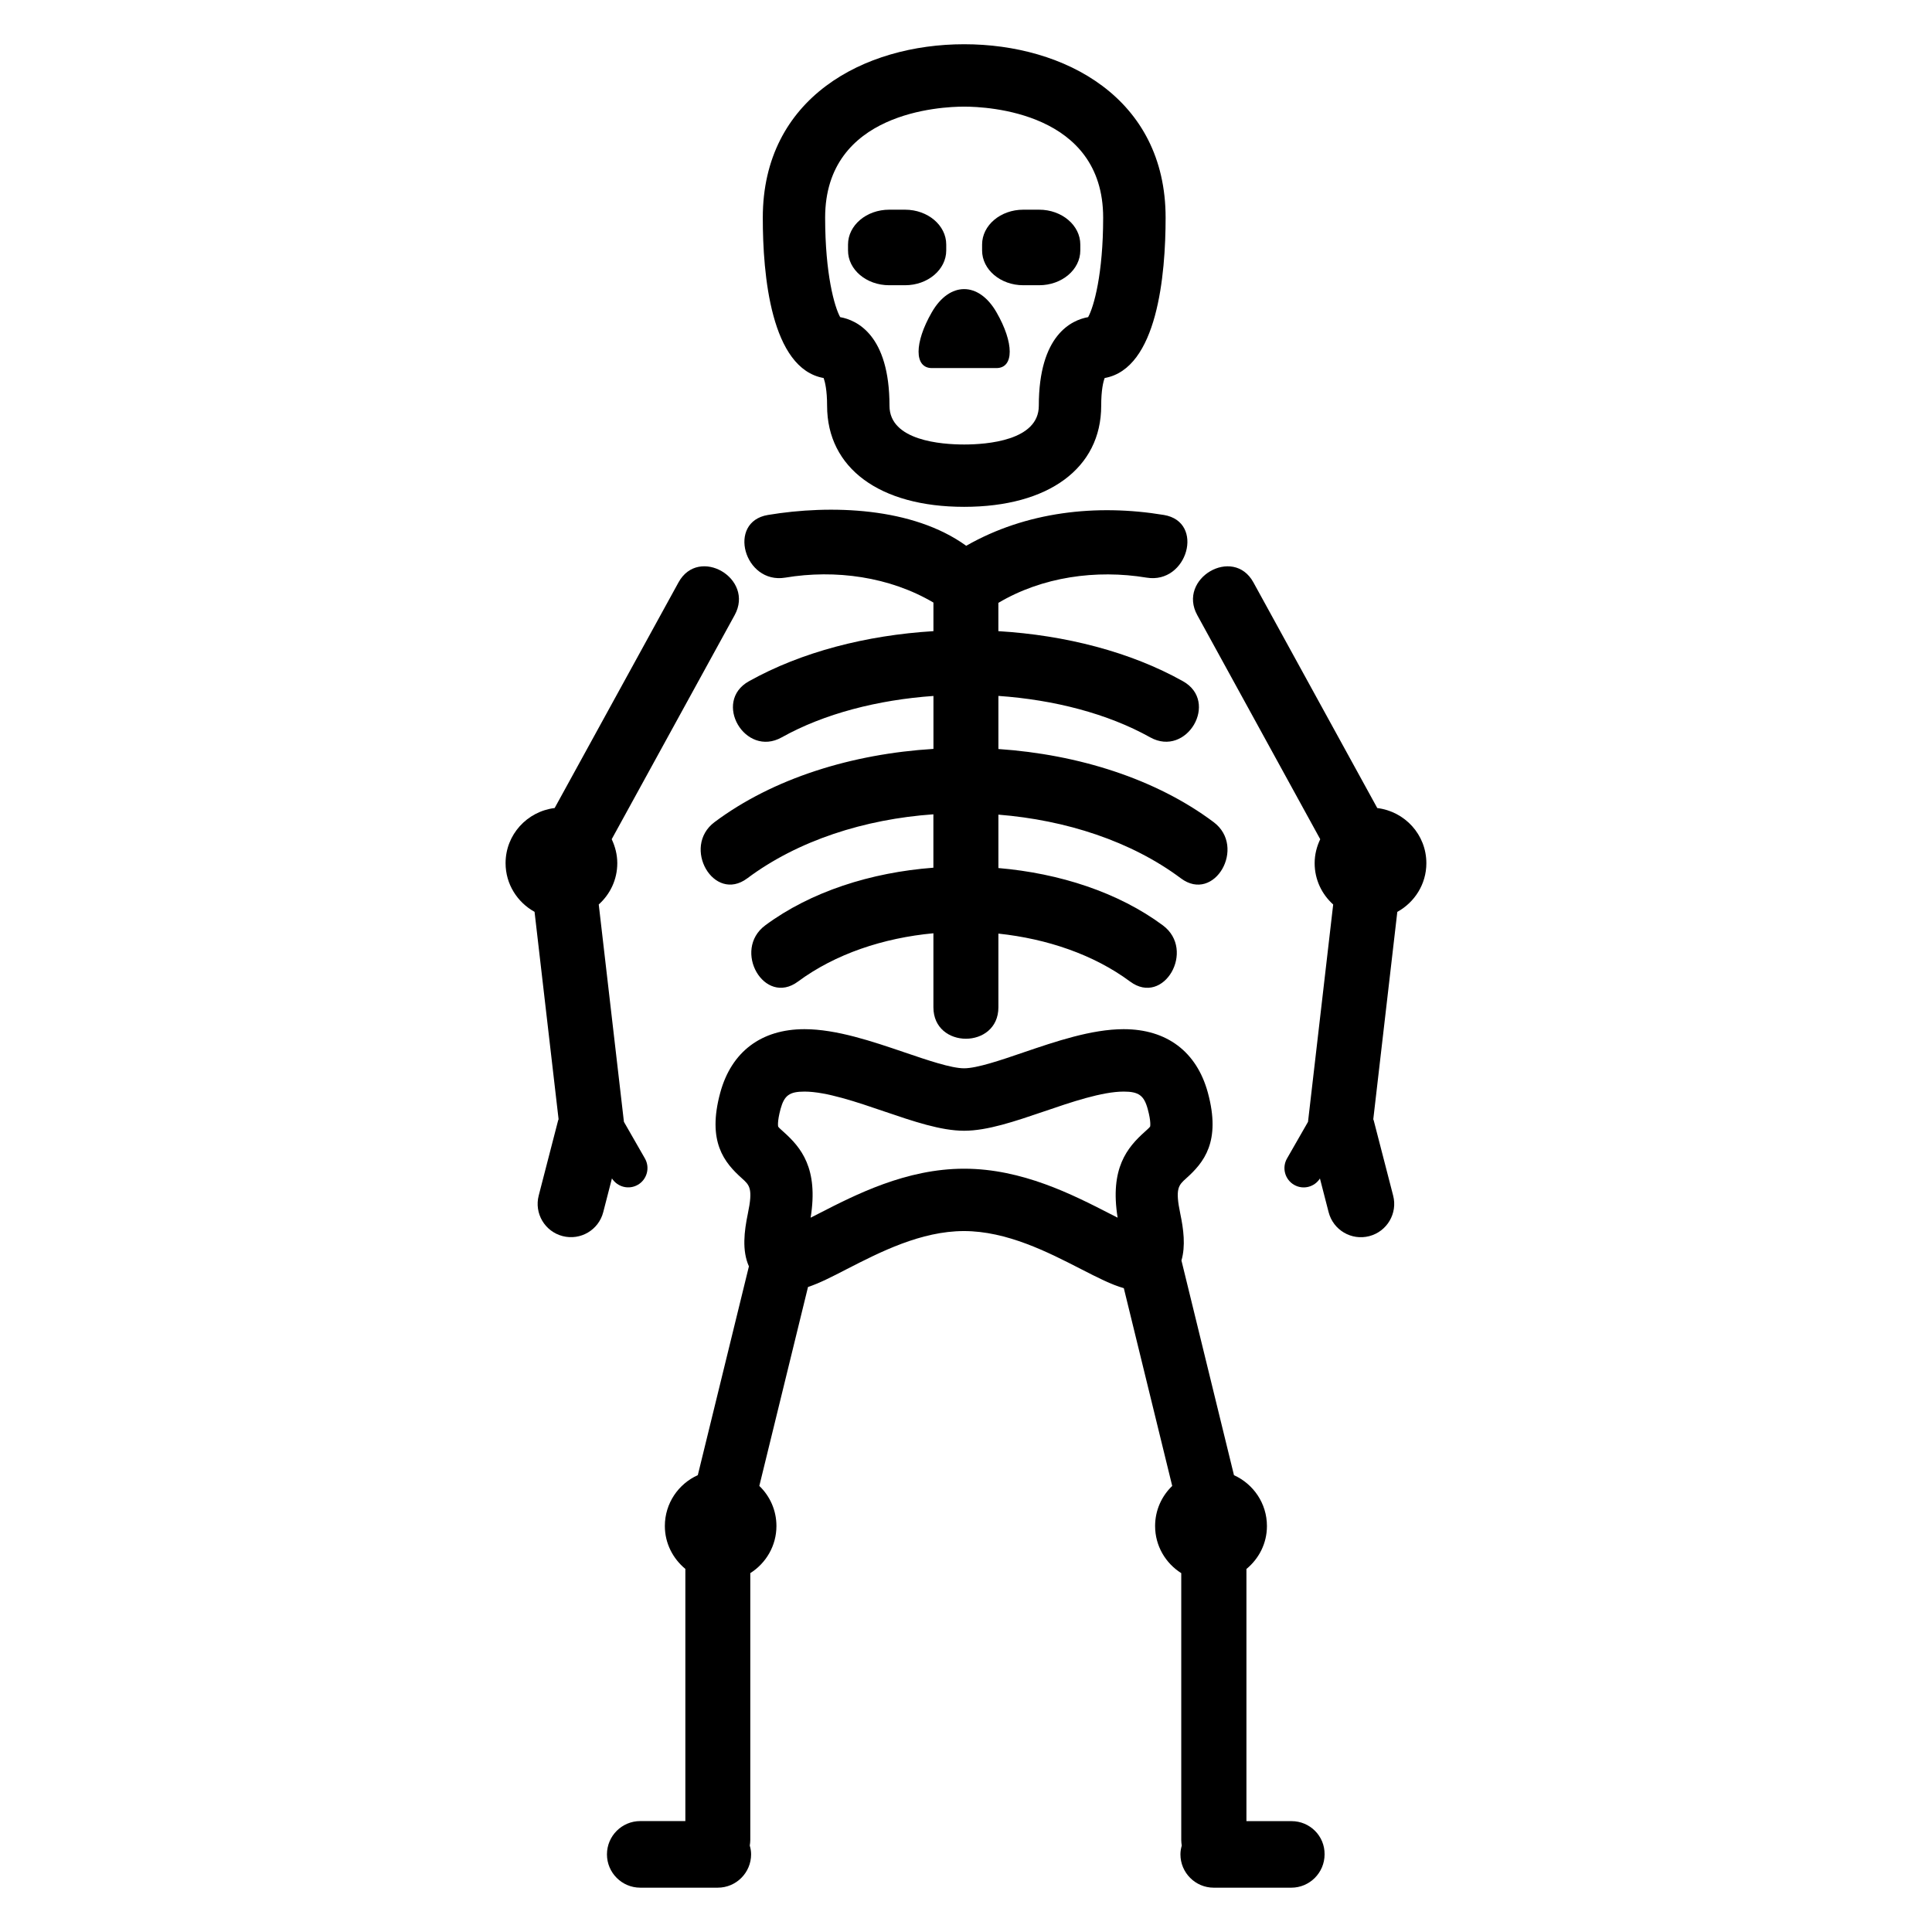
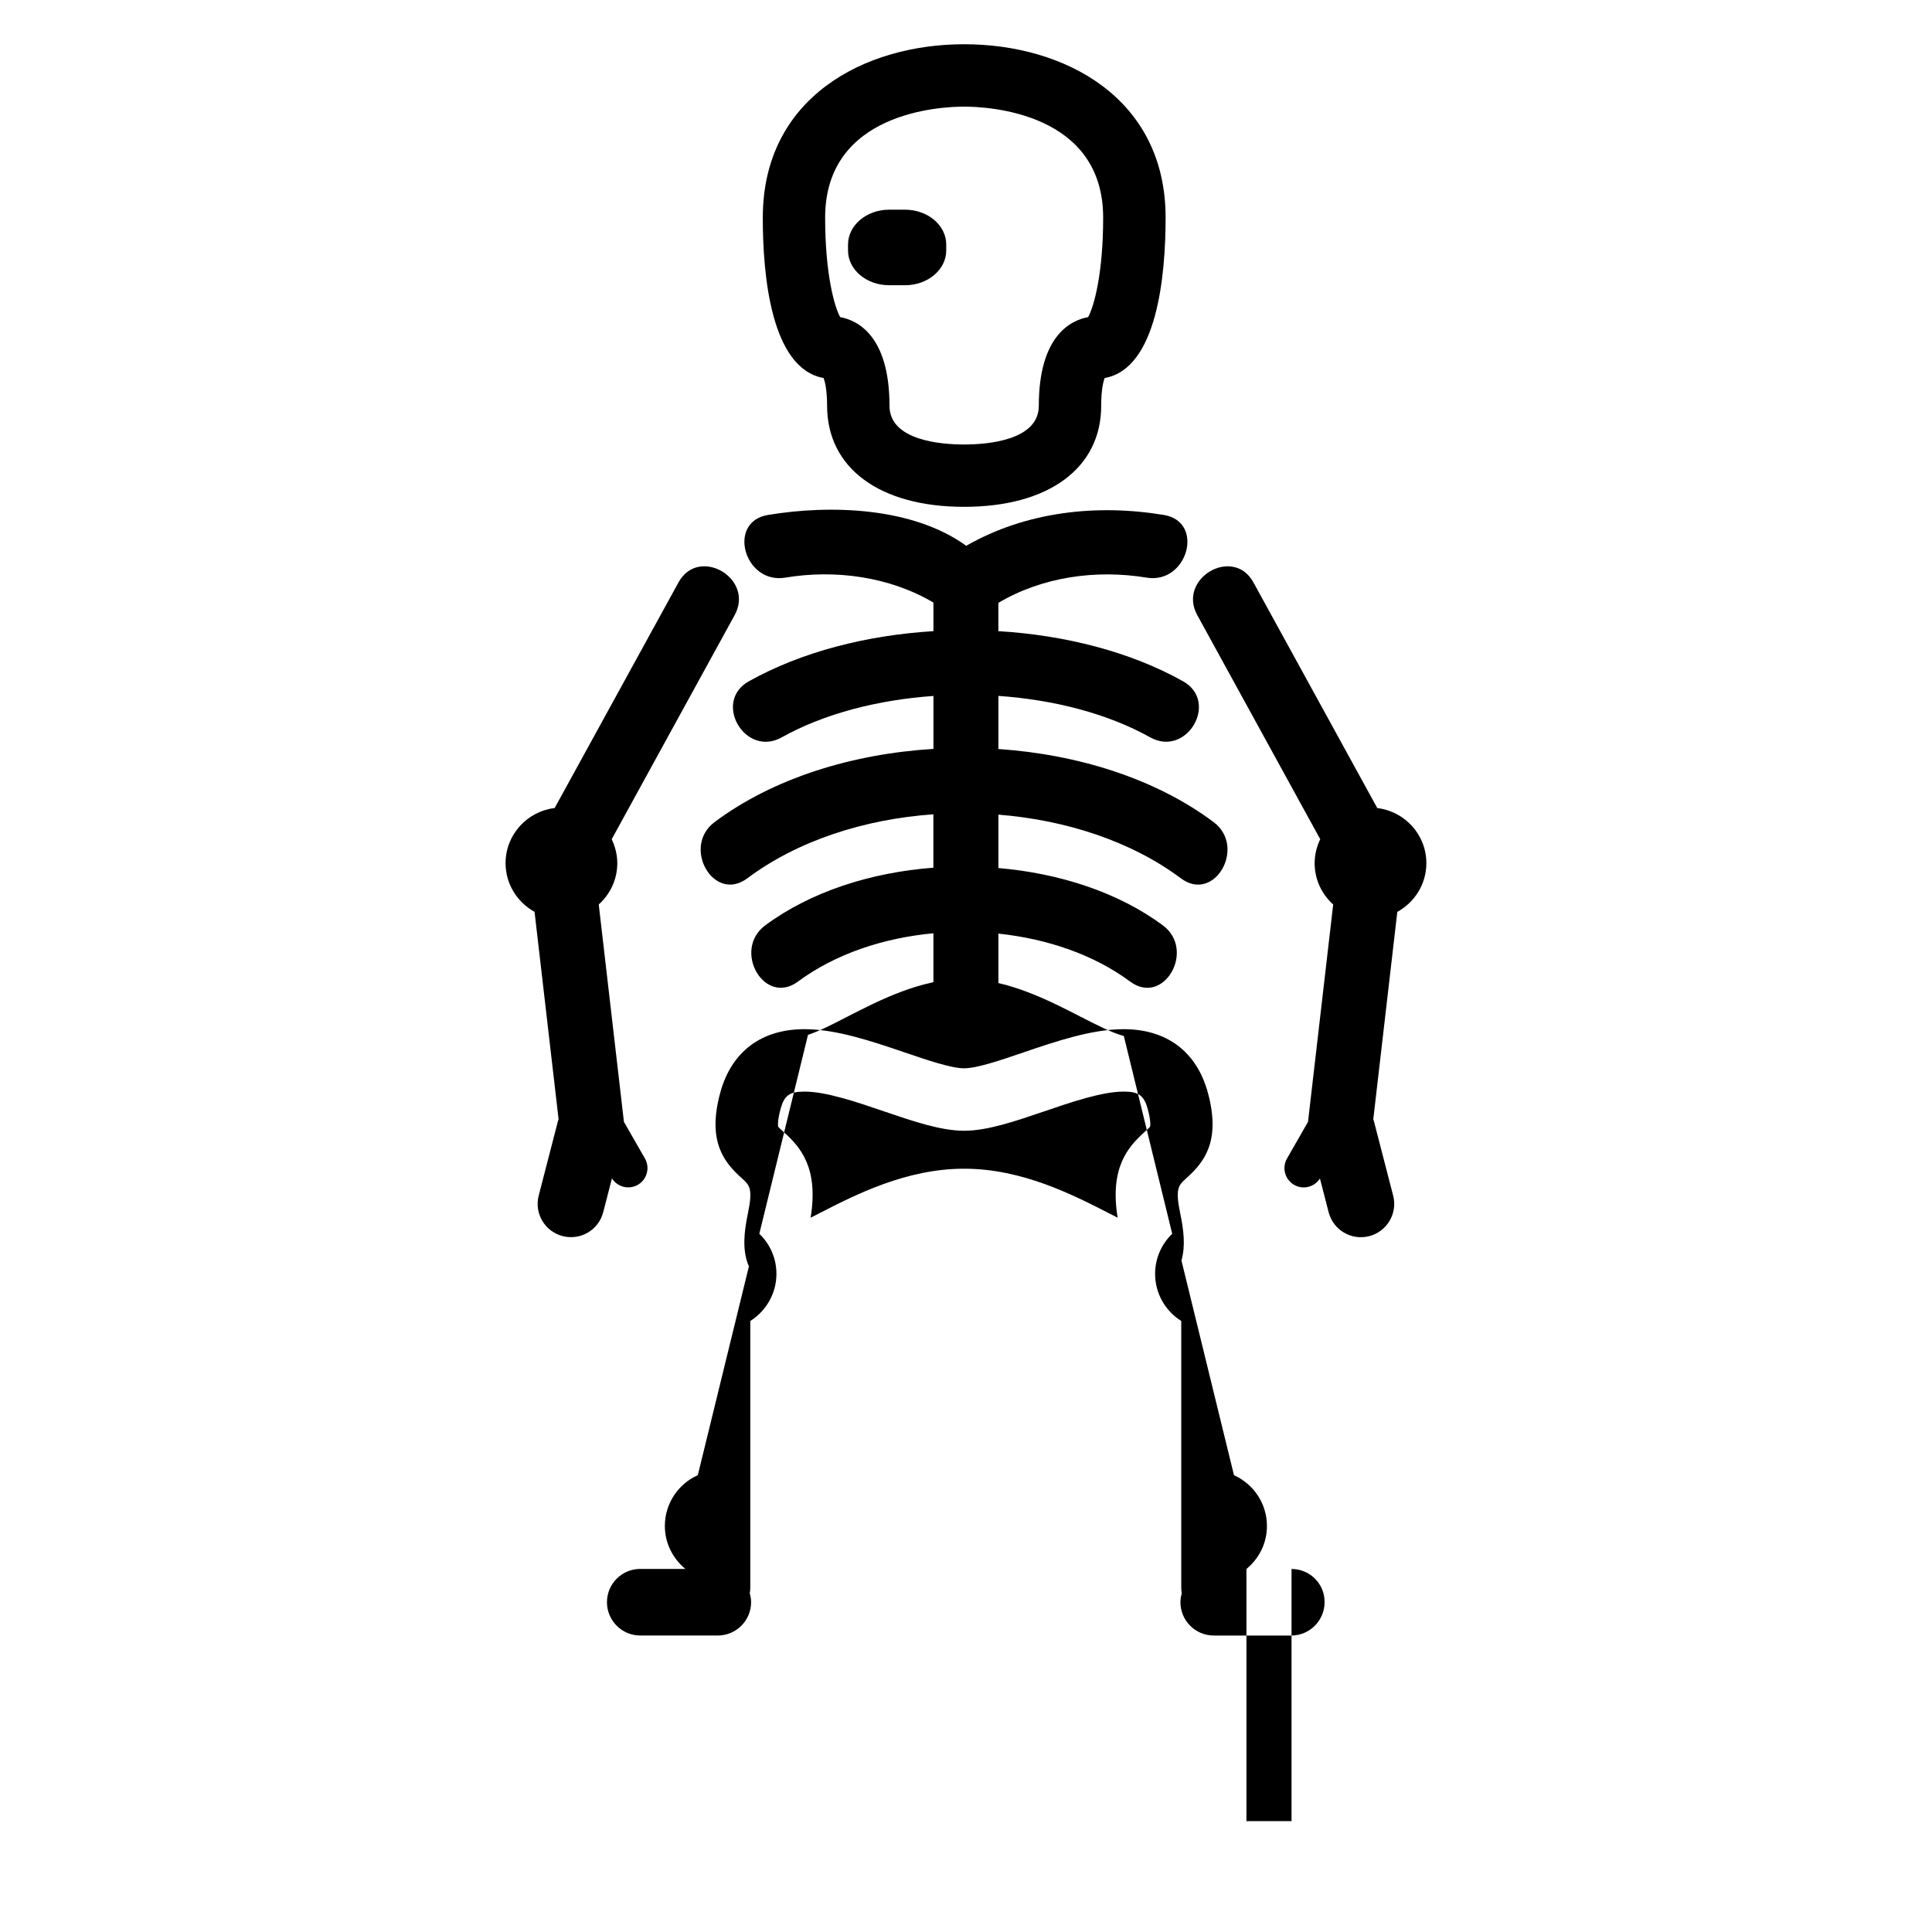
<svg xmlns="http://www.w3.org/2000/svg" fill="#000000" width="800px" height="800px" version="1.1" viewBox="144 144 512 512">
  <g>
    <path d="m342.47 324.54c-9.695 5.406-1.008 20.289 8.688 14.871 11.281-6.305 25.512-9.938 40.215-10.977v14.031c-21.512 1.312-42.441 7.754-58.016 19.406-8.777 6.578-0.199 21.543 8.688 14.887 13.391-10.016 31.082-15.68 49.312-16.961v14.152c-16.535 1.25-32.504 6.336-44.562 15.281-8.809 6.551-0.246 21.512 8.688 14.887 9.863-7.312 22.625-11.559 35.879-12.793v19.617c0 11.113 17.223 11.113 17.223 0v-19.527c12.902 1.375 25.266 5.559 34.898 12.703 8.93 6.641 17.496-8.336 8.688-14.887-11.816-8.762-27.402-13.801-43.586-15.191v-14.152c17.895 1.434 35.191 7.039 48.352 16.871 8.902 6.672 17.465-8.305 8.688-14.887-15.328-11.48-35.863-17.938-57.039-19.375v-14.074c14.703 1.023 28.93 4.672 40.215 10.977 9.711 5.418 18.383-9.449 8.688-14.871-13.906-7.785-31.176-12.199-48.914-13.266v-7.496c11.602-6.887 25.879-8.902 39.281-6.688 10.855 1.801 15.512-14.793 4.582-16.609-17.863-2.961-36.551-0.887-52.383 8.168-14.184-10.258-35.969-10.93-52.551-8.168-10.93 1.816-6.273 18.41 4.582 16.609 13.344-2.231 27.695-0.23 39.281 6.609v7.574c-17.719 1.078-34.973 5.488-48.895 13.277z" />
    <path d="m313.01 458c2.457-1.406 3.297-4.535 1.91-6.977l-5.574-9.727c-2.231-19.207-4.441-38.41-6.672-57.602 3.008-2.703 4.914-6.578 4.914-10.945 0-2.273-0.566-4.414-1.48-6.352 10.855-19.785 21.727-39.586 32.578-59.375 5.359-9.742-9.527-18.426-14.871-8.688-10.93 19.938-21.879 39.863-32.824 59.801-7.312 0.902-13.008 7.055-13.008 14.609 0 5.574 3.129 10.383 7.68 12.902 2.121 18.32 4.246 36.625 6.367 54.961-0.031 0.105-0.09 0.215-0.121 0.32l-5.144 19.906c-1.223 4.719 1.617 9.527 6.336 10.746 4.734 1.223 9.543-1.617 10.762-6.336l2.305-8.945c1.484 2.281 4.461 3.059 6.844 1.699z" />
    <path d="m522 372.75c0-7.559-5.695-13.711-13.008-14.609-10.945-19.938-21.895-39.863-32.824-59.801-5.344-9.742-20.23-1.039-14.871 8.688 10.855 19.785 21.727 39.586 32.578 59.375-0.93 1.938-1.48 4.078-1.48 6.352 0 4.367 1.91 8.246 4.914 10.945-2.231 19.207-4.441 38.41-6.672 57.602l-5.574 9.727c-1.391 2.441-0.551 5.574 1.91 6.977 2.383 1.359 5.375 0.582 6.824-1.695l2.305 8.945c1.223 4.719 6.031 7.559 10.762 6.336 4.719-1.223 7.559-6.047 6.336-10.746l-5.144-19.906c-0.031-0.121-0.09-0.23-0.121-0.32 2.121-18.32 4.231-36.625 6.367-54.961 4.57-2.523 7.699-7.332 7.699-12.906z" />
-     <path d="m486.27 626.62h-11.953v-66.824c3.297-2.719 5.434-6.762 5.434-11.375 0-6.016-3.586-11.145-8.734-13.48l-13.922-56.898c1.129-3.863 0.551-8.305-0.305-12.383-1.406-6.719-0.473-7.559 1.586-9.406 4.625-4.152 9.266-9.68 5.711-22.719-2.961-10.824-10.871-16.793-22.305-16.793-8.488 0-18.047 3.266-26.488 6.137-6.09 2.09-12.398 4.231-15.801 4.231-3.418 0-9.711-2.152-15.816-4.231-8.441-2.871-18-6.137-26.488-6.137-11.434 0-19.344 5.969-22.305 16.793-3.559 13.039 1.082 18.566 5.711 22.719 2.062 1.848 2.992 2.688 1.586 9.406-0.961 4.641-1.586 9.754 0.289 13.938l-13.543 55.328c-5.144 2.32-8.734 7.465-8.734 13.48 0 4.609 2.152 8.656 5.434 11.375v66.824h-11.953c-4.871 0-8.824 3.953-8.824 8.824 0 4.856 3.953 8.824 8.824 8.824h20.551c4.871 0 8.824-3.969 8.824-8.824 0-0.84-0.137-1.586-0.352-2.336 0.078-0.473 0.137-0.961 0.137-1.48v-70.715c4.152-2.625 6.93-7.238 6.93-12.488 0-4.184-1.742-7.953-4.535-10.625l12.902-52.715c3.023-1.008 6.32-2.688 10.289-4.746 8.762-4.488 19.648-10.078 31.039-10.078 11.375 0 22.273 5.586 31.023 10.078 4.441 2.273 8.031 4.121 11.344 5.055l12.824 52.41c-2.793 2.688-4.535 6.441-4.535 10.625 0 5.266 2.777 9.863 6.93 12.488v70.715c0 0.52 0.062 0.992 0.137 1.48-0.215 0.75-0.352 1.512-0.352 2.336 0 4.856 3.953 8.824 8.824 8.824h20.551c4.871 0 8.824-3.969 8.824-8.824 0.066-4.859-3.875-8.812-8.758-8.812zm-48.184-160.99c-9.801-5.023-23.207-11.91-38.578-11.91-15.375 0-28.793 6.887-38.578 11.91-0.656 0.336-1.375 0.703-2.106 1.07 2.121-13.098-2.551-18.609-7.176-22.746-0.535-0.473-1.281-1.145-1.418-1.375 0 0-0.336-1.098 0.625-4.688 0.992-3.602 2.352-4.609 6.352-4.609 5.742 0 13.922 2.793 21.145 5.266 7.711 2.625 14.992 5.113 21.16 5.113 6.152 0 13.434-2.488 21.145-5.113 7.223-2.473 15.406-5.266 21.145-5.266 3.953 0 5.375 1.023 6.352 4.609 0.961 3.512 0.641 4.656 0.641 4.656-0.152 0.258-0.902 0.93-1.434 1.406-4.609 4.137-9.281 9.648-7.176 22.746-0.723-0.371-1.441-0.734-2.098-1.07z" />
+     <path d="m486.27 626.62h-11.953v-66.824c3.297-2.719 5.434-6.762 5.434-11.375 0-6.016-3.586-11.145-8.734-13.48l-13.922-56.898c1.129-3.863 0.551-8.305-0.305-12.383-1.406-6.719-0.473-7.559 1.586-9.406 4.625-4.152 9.266-9.68 5.711-22.719-2.961-10.824-10.871-16.793-22.305-16.793-8.488 0-18.047 3.266-26.488 6.137-6.09 2.09-12.398 4.231-15.801 4.231-3.418 0-9.711-2.152-15.816-4.231-8.441-2.871-18-6.137-26.488-6.137-11.434 0-19.344 5.969-22.305 16.793-3.559 13.039 1.082 18.566 5.711 22.719 2.062 1.848 2.992 2.688 1.586 9.406-0.961 4.641-1.586 9.754 0.289 13.938l-13.543 55.328c-5.144 2.32-8.734 7.465-8.734 13.48 0 4.609 2.152 8.656 5.434 11.375h-11.953c-4.871 0-8.824 3.953-8.824 8.824 0 4.856 3.953 8.824 8.824 8.824h20.551c4.871 0 8.824-3.969 8.824-8.824 0-0.84-0.137-1.586-0.352-2.336 0.078-0.473 0.137-0.961 0.137-1.48v-70.715c4.152-2.625 6.93-7.238 6.93-12.488 0-4.184-1.742-7.953-4.535-10.625l12.902-52.715c3.023-1.008 6.32-2.688 10.289-4.746 8.762-4.488 19.648-10.078 31.039-10.078 11.375 0 22.273 5.586 31.023 10.078 4.441 2.273 8.031 4.121 11.344 5.055l12.824 52.41c-2.793 2.688-4.535 6.441-4.535 10.625 0 5.266 2.777 9.863 6.93 12.488v70.715c0 0.52 0.062 0.992 0.137 1.48-0.215 0.75-0.352 1.512-0.352 2.336 0 4.856 3.953 8.824 8.824 8.824h20.551c4.871 0 8.824-3.969 8.824-8.824 0.066-4.859-3.875-8.812-8.758-8.812zm-48.184-160.99c-9.801-5.023-23.207-11.91-38.578-11.91-15.375 0-28.793 6.887-38.578 11.91-0.656 0.336-1.375 0.703-2.106 1.07 2.121-13.098-2.551-18.609-7.176-22.746-0.535-0.473-1.281-1.145-1.418-1.375 0 0-0.336-1.098 0.625-4.688 0.992-3.602 2.352-4.609 6.352-4.609 5.742 0 13.922 2.793 21.145 5.266 7.711 2.625 14.992 5.113 21.16 5.113 6.152 0 13.434-2.488 21.145-5.113 7.223-2.473 15.406-5.266 21.145-5.266 3.953 0 5.375 1.023 6.352 4.609 0.961 3.512 0.641 4.656 0.641 4.656-0.152 0.258-0.902 0.93-1.434 1.406-4.609 4.137-9.281 9.648-7.176 22.746-0.723-0.371-1.441-0.734-2.098-1.07z" />
    <path d="m362.27 244.18c0.367 1.023 0.918 3.223 0.918 7.344 0 16.52 13.922 26.793 36.32 26.793 22.398 0 36.32-10.273 36.32-26.793 0-4.137 0.535-6.32 0.918-7.344 13.984-2.488 16.152-27.375 16.152-42.504 0-31.754-26.809-45.953-53.375-45.953s-53.375 14.199-53.375 45.953c-0.016 15.129 2.152 40.016 16.121 42.504zm37.238-71.922c6.152 0 36.84 1.418 36.84 29.418 0 14.93-2.473 23.648-3.984 26.367-4.352 0.777-13.07 4.688-13.07 23.496 0 9.25-13.832 10.258-19.785 10.258s-19.785-0.992-19.785-10.258c0-18.809-8.719-22.719-13.07-23.496-1.512-2.719-3.984-11.434-3.984-26.367 0-28 30.684-29.418 36.84-29.418z" />
    <path d="m379.65 219.59h4.199c6.031 0 10.914-4.137 10.914-9.223v-1.559c0-5.098-4.887-9.238-10.914-9.238h-4.199c-6.031 0-10.914 4.137-10.914 9.238v1.559c-0.02 5.086 4.867 9.223 10.914 9.223z" />
-     <path d="m415.18 219.59h4.199c6.031 0 10.914-4.137 10.914-9.223v-1.559c0-5.098-4.887-9.238-10.914-9.238h-4.199c-6.031 0-10.914 4.137-10.914 9.238v1.559c-0.004 5.086 4.883 9.223 10.914 9.223z" />
-     <path d="m390.96 226.72c-4.703 8.137-4.703 14.824 0 14.824h17.098c4.703 0 4.703-6.688 0-14.824s-12.395-8.137-17.098 0z" />
  </g>
</svg>